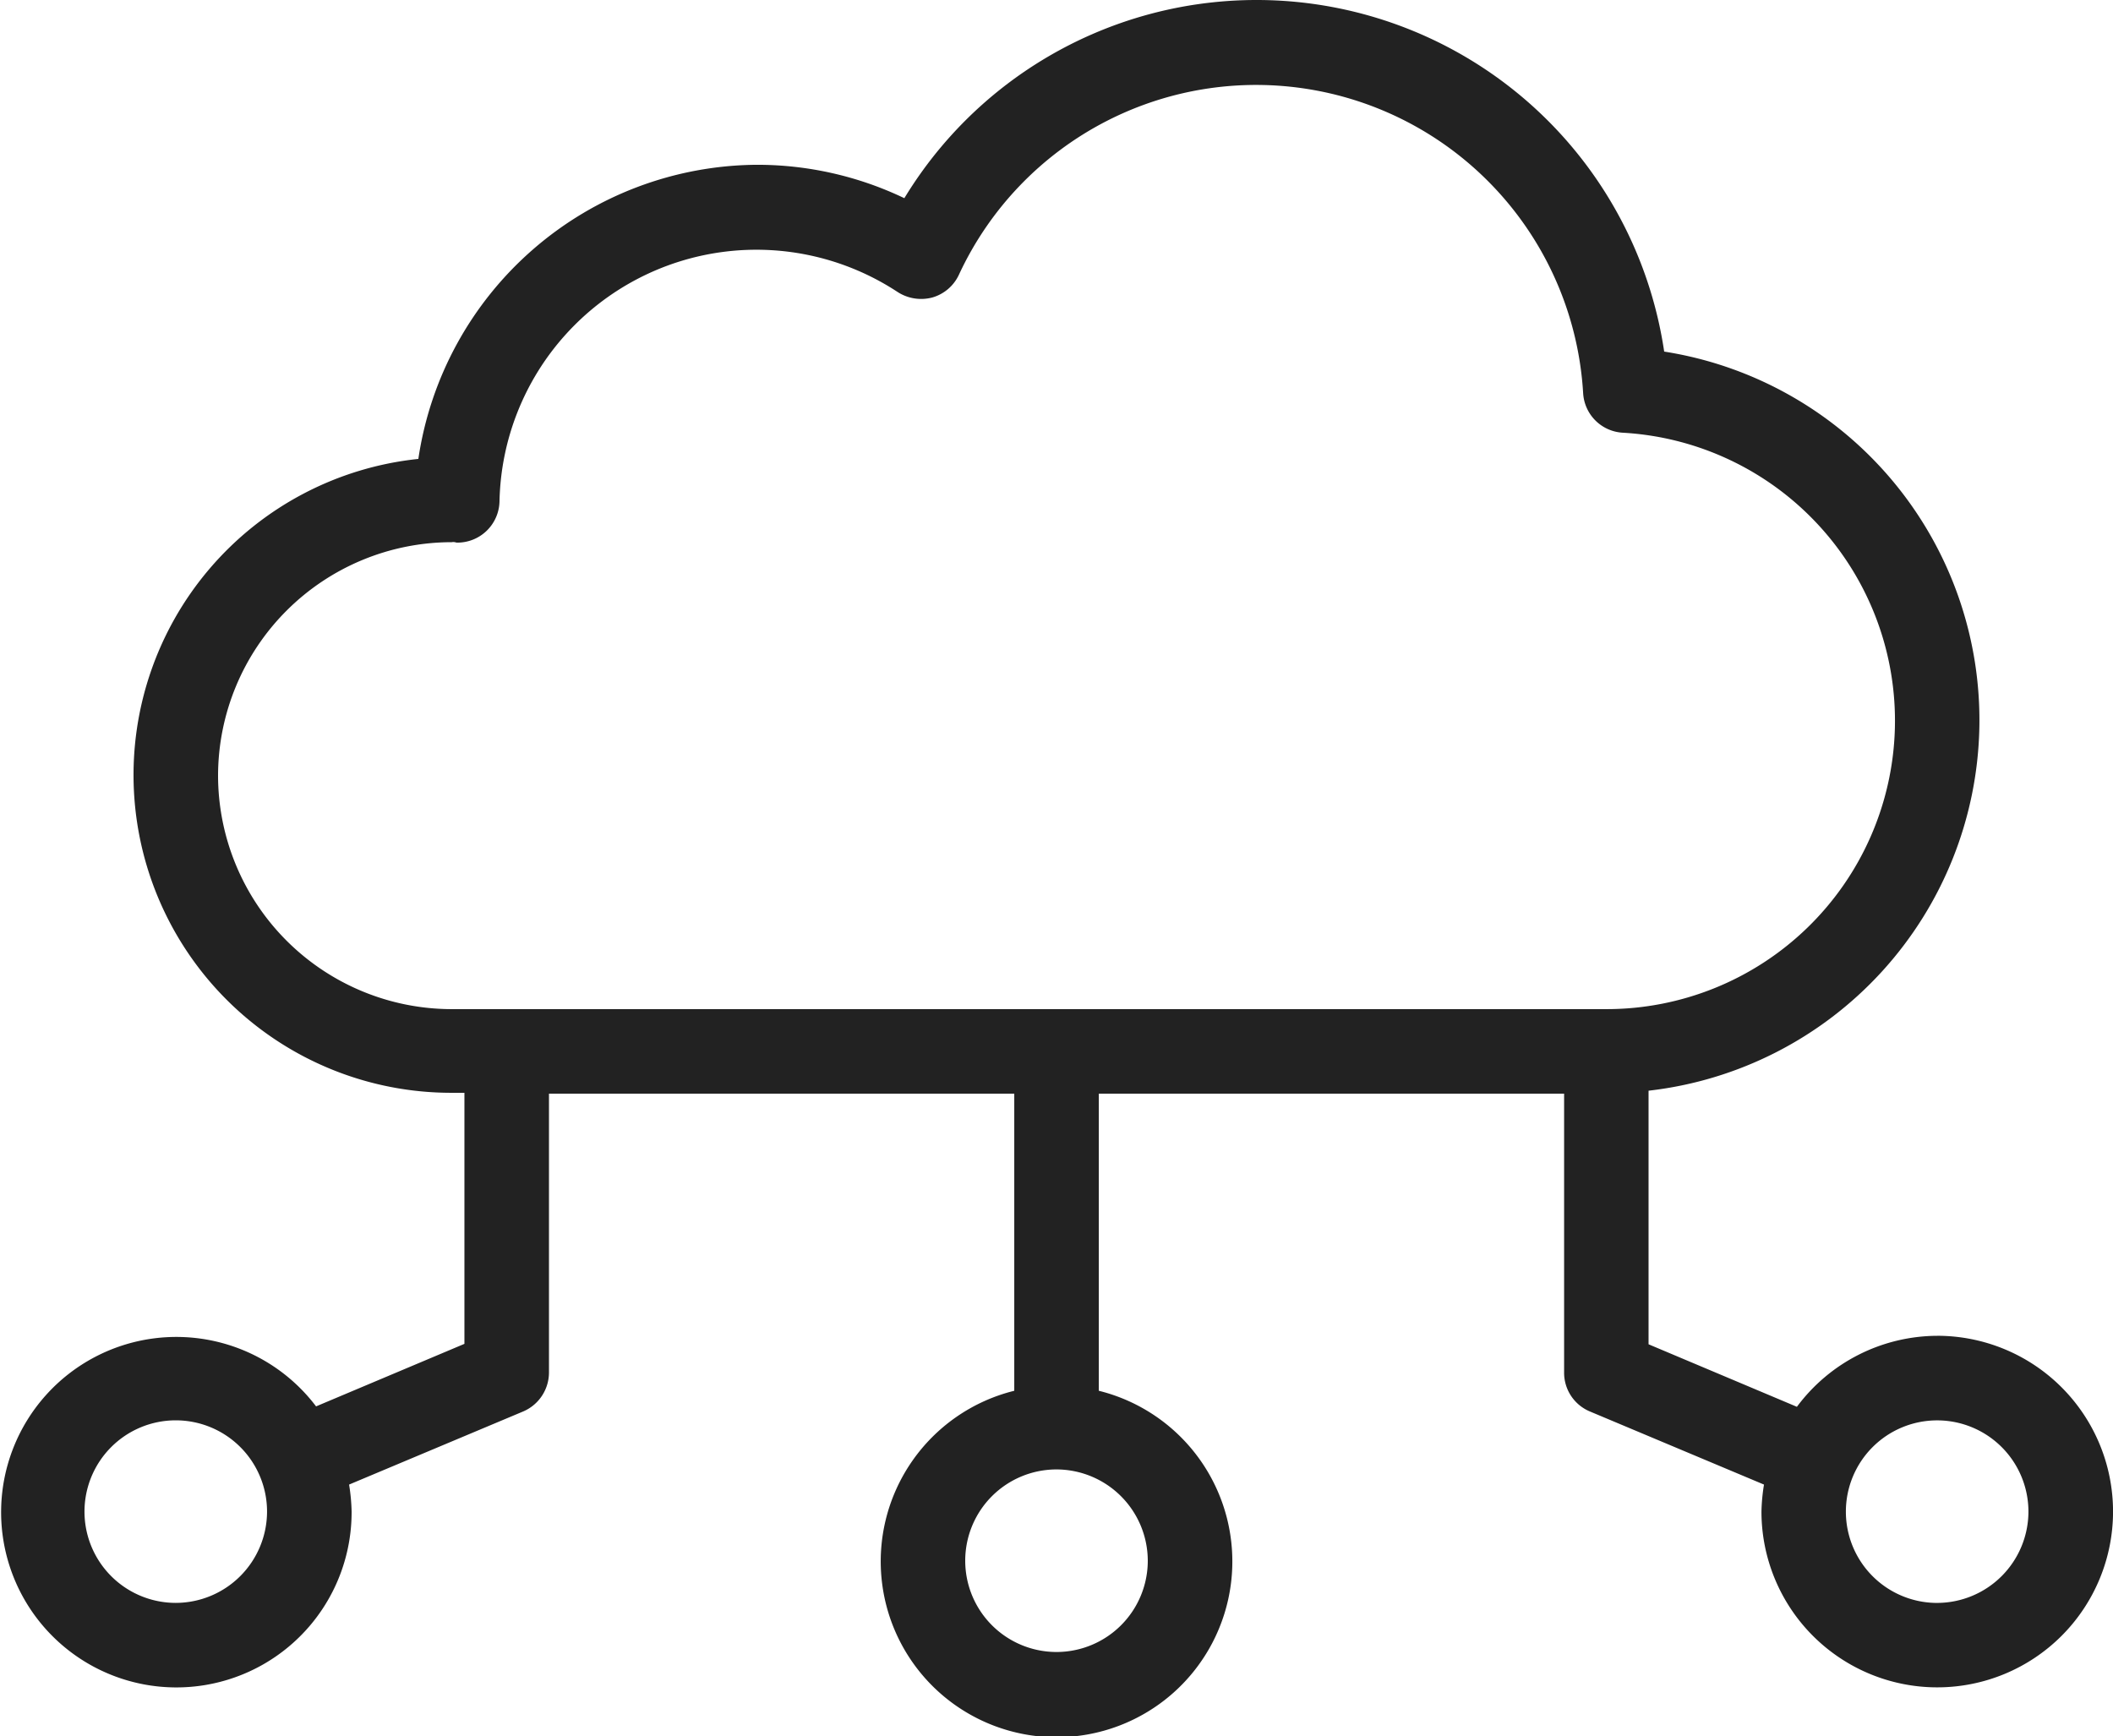
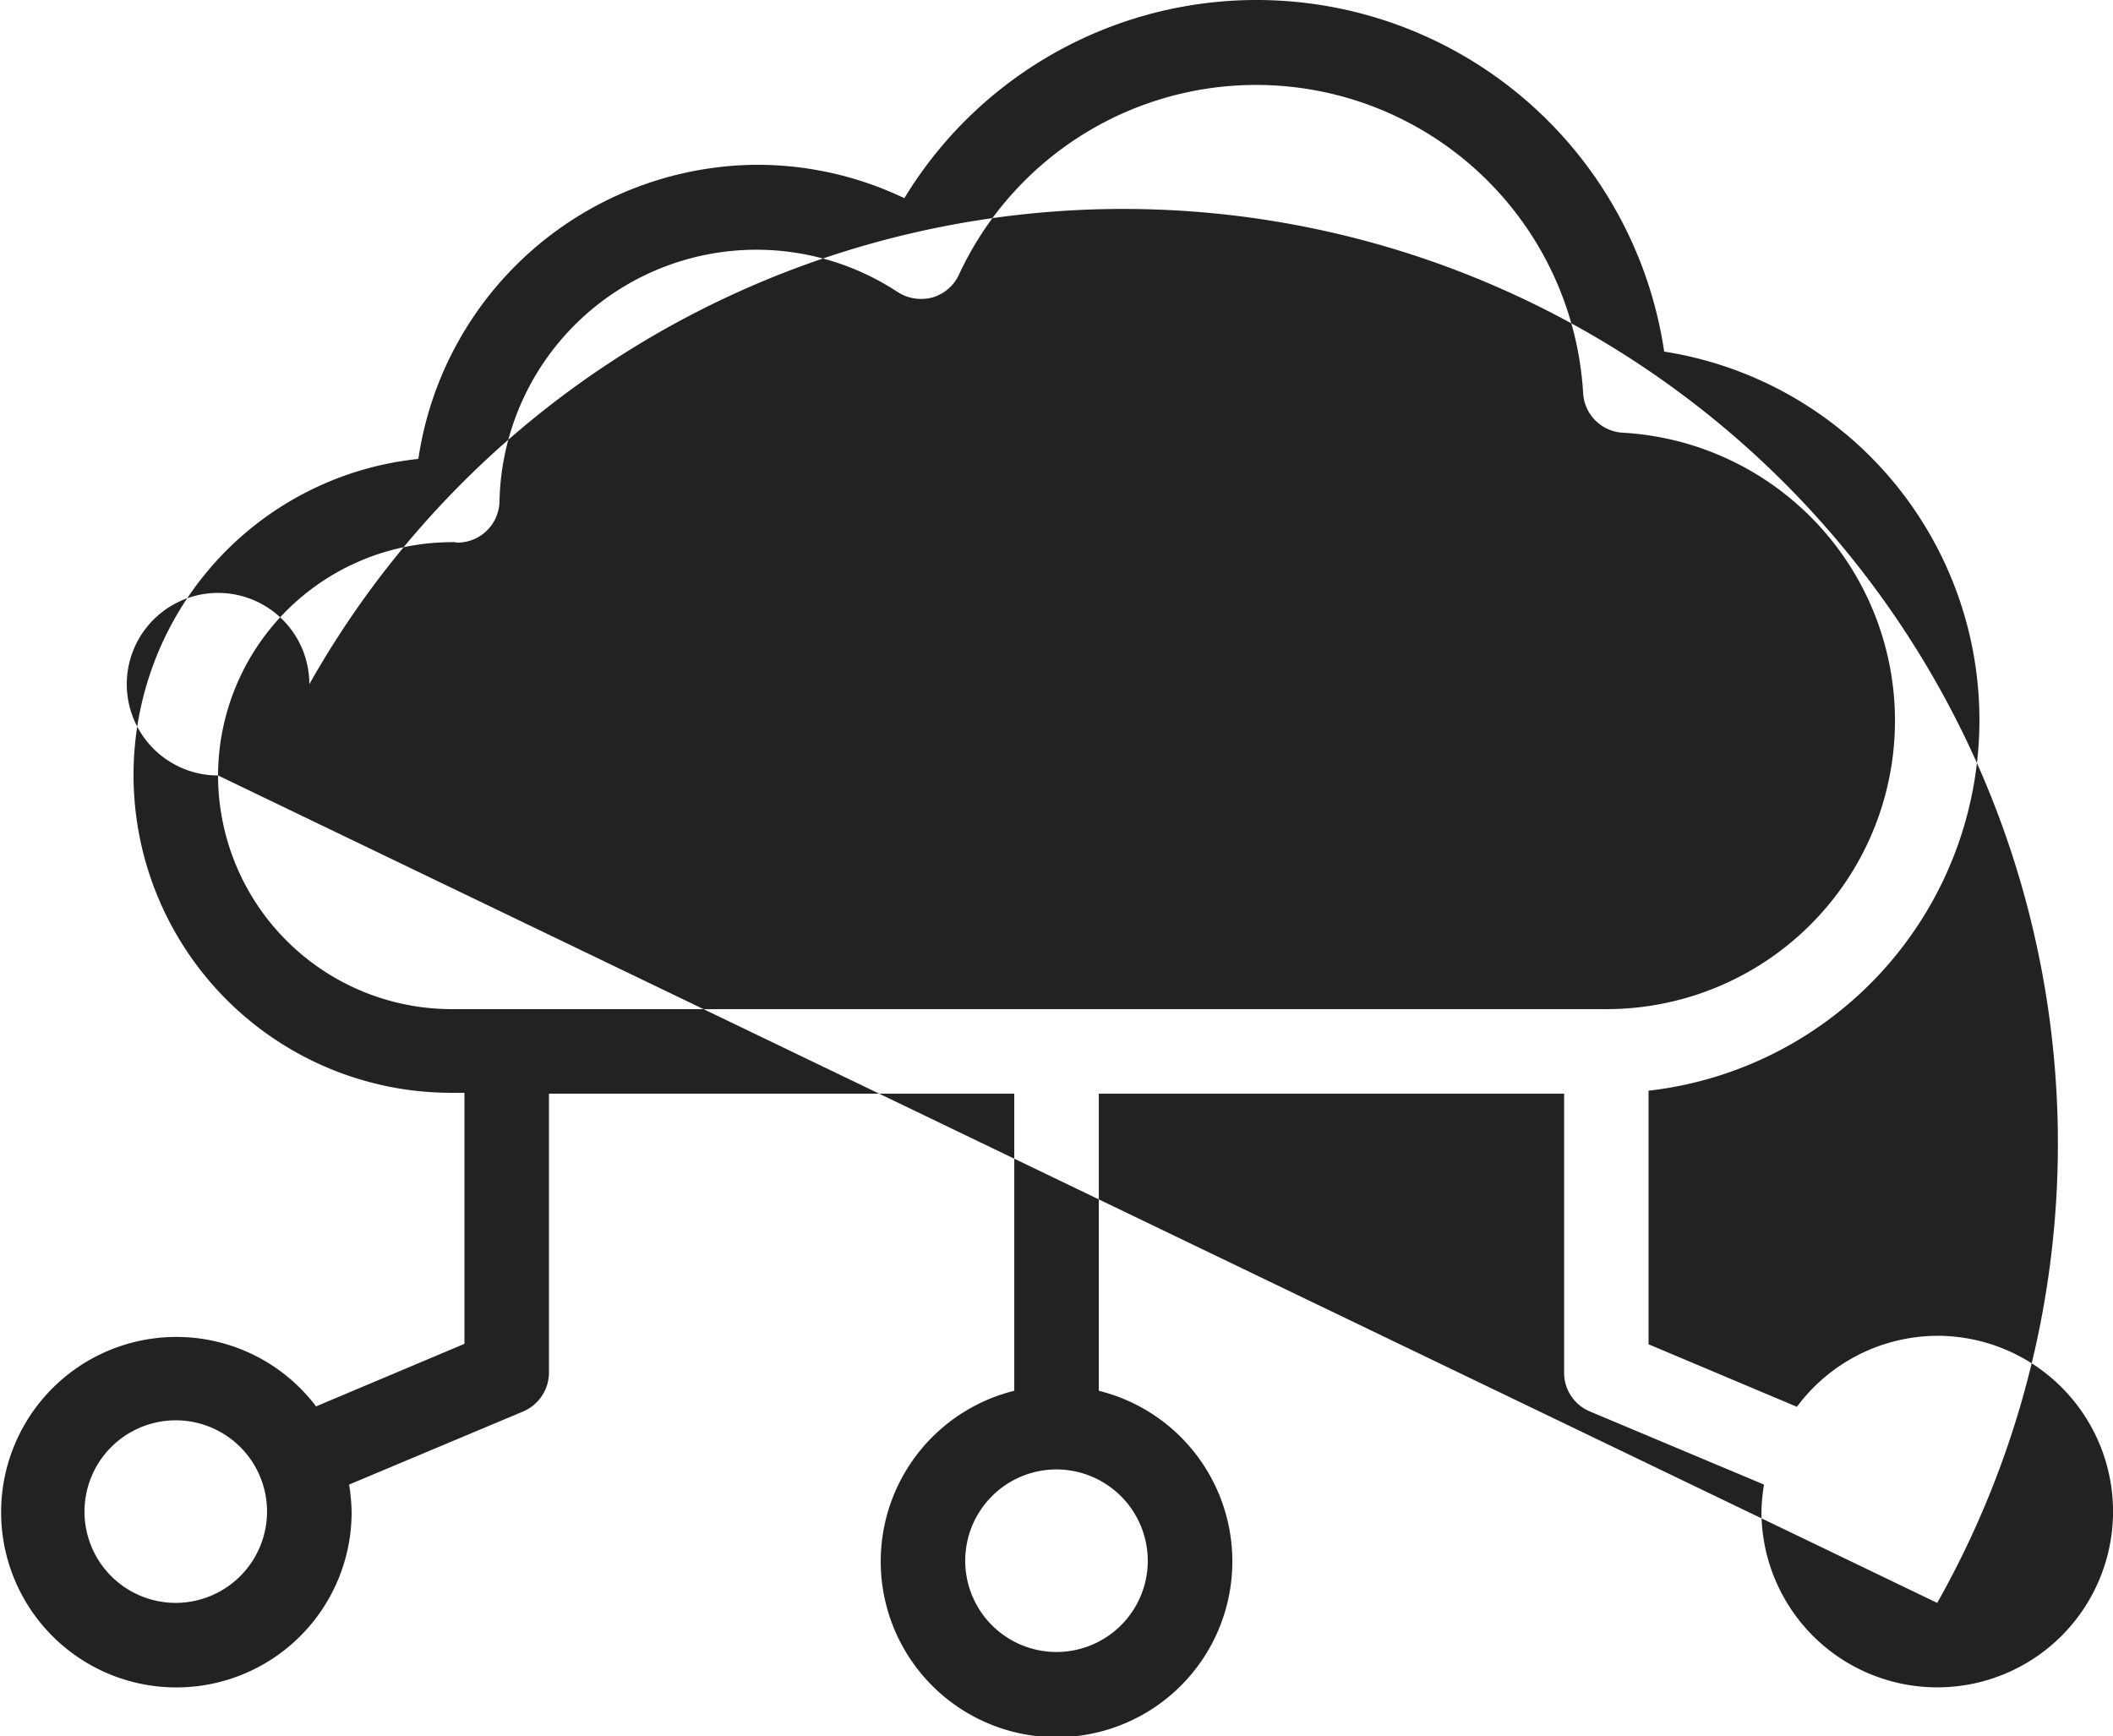
<svg xmlns="http://www.w3.org/2000/svg" width="109.516" height="90" viewBox="0 0 109.516 90">
-   <path id="Pfad_1120" data-name="Pfad 1120" d="M217.076,157.443a9.105,9.105,0,0,0-7.272,3.68l-7.689-3.241V144.739a19.333,19.333,0,0,0,.81-38.309,21.358,21.358,0,0,0-39.382-7.951,17.672,17.672,0,0,0-7.644-1.731,17.857,17.857,0,0,0-17.545,15.245,16.472,16.472,0,0,0,1.709,32.855h.679V157.86l-7.689,3.241a9.083,9.083,0,1,0,1.842,5.453,9.892,9.892,0,0,0-.131-1.4l9.024-3.79a2.2,2.2,0,0,0,1.336-2.015V144.892H169.24v15.4a9.112,9.112,0,1,0,4.382,0v-15.4h24.116v14.457a2.174,2.174,0,0,0,1.336,2.015l9.024,3.79a9.776,9.776,0,0,0-.131,1.4,9.111,9.111,0,1,0,9.11-9.112Zm-91.295,13.843a4.731,4.731,0,1,1,4.731-4.731A4.74,4.74,0,0,1,125.781,171.286ZM176.16,169.1a4.731,4.731,0,1,1-4.731-4.731A4.74,4.74,0,0,1,176.16,169.1Zm-48.187-40.7a12.119,12.119,0,0,1,12.112-12.091.454.454,0,0,1,.241.022,2.183,2.183,0,0,0,2.234-2.147,13.319,13.319,0,0,1,20.633-10.843,2.253,2.253,0,0,0,1.8.285,2.184,2.184,0,0,0,1.38-1.183,16.979,16.979,0,0,1,32.351,6.133,2.179,2.179,0,0,0,2.059,2.059,14.95,14.95,0,0,1-.876,29.876H140.064A12.119,12.119,0,0,1,127.973,128.4Zm89.1,42.888a4.731,4.731,0,1,1,4.731-4.731A4.74,4.74,0,0,1,217.076,171.287Z" transform="translate(-116.671 -88.207)" fill="#222" />
+   <path id="Pfad_1120" data-name="Pfad 1120" d="M217.076,157.443a9.105,9.105,0,0,0-7.272,3.68l-7.689-3.241V144.739a19.333,19.333,0,0,0,.81-38.309,21.358,21.358,0,0,0-39.382-7.951,17.672,17.672,0,0,0-7.644-1.731,17.857,17.857,0,0,0-17.545,15.245,16.472,16.472,0,0,0,1.709,32.855h.679V157.86l-7.689,3.241a9.083,9.083,0,1,0,1.842,5.453,9.892,9.892,0,0,0-.131-1.4l9.024-3.79a2.2,2.2,0,0,0,1.336-2.015V144.892H169.24v15.4a9.112,9.112,0,1,0,4.382,0v-15.4h24.116v14.457a2.174,2.174,0,0,0,1.336,2.015l9.024,3.79a9.776,9.776,0,0,0-.131,1.4,9.111,9.111,0,1,0,9.11-9.112Zm-91.295,13.843a4.731,4.731,0,1,1,4.731-4.731A4.74,4.74,0,0,1,125.781,171.286ZM176.16,169.1a4.731,4.731,0,1,1-4.731-4.731A4.74,4.74,0,0,1,176.16,169.1Zm-48.187-40.7a12.119,12.119,0,0,1,12.112-12.091.454.454,0,0,1,.241.022,2.183,2.183,0,0,0,2.234-2.147,13.319,13.319,0,0,1,20.633-10.843,2.253,2.253,0,0,0,1.8.285,2.184,2.184,0,0,0,1.38-1.183,16.979,16.979,0,0,1,32.351,6.133,2.179,2.179,0,0,0,2.059,2.059,14.95,14.95,0,0,1-.876,29.876H140.064A12.119,12.119,0,0,1,127.973,128.4Za4.731,4.731,0,1,1,4.731-4.731A4.74,4.74,0,0,1,217.076,171.287Z" transform="translate(-116.671 -88.207)" fill="#222" />
</svg>